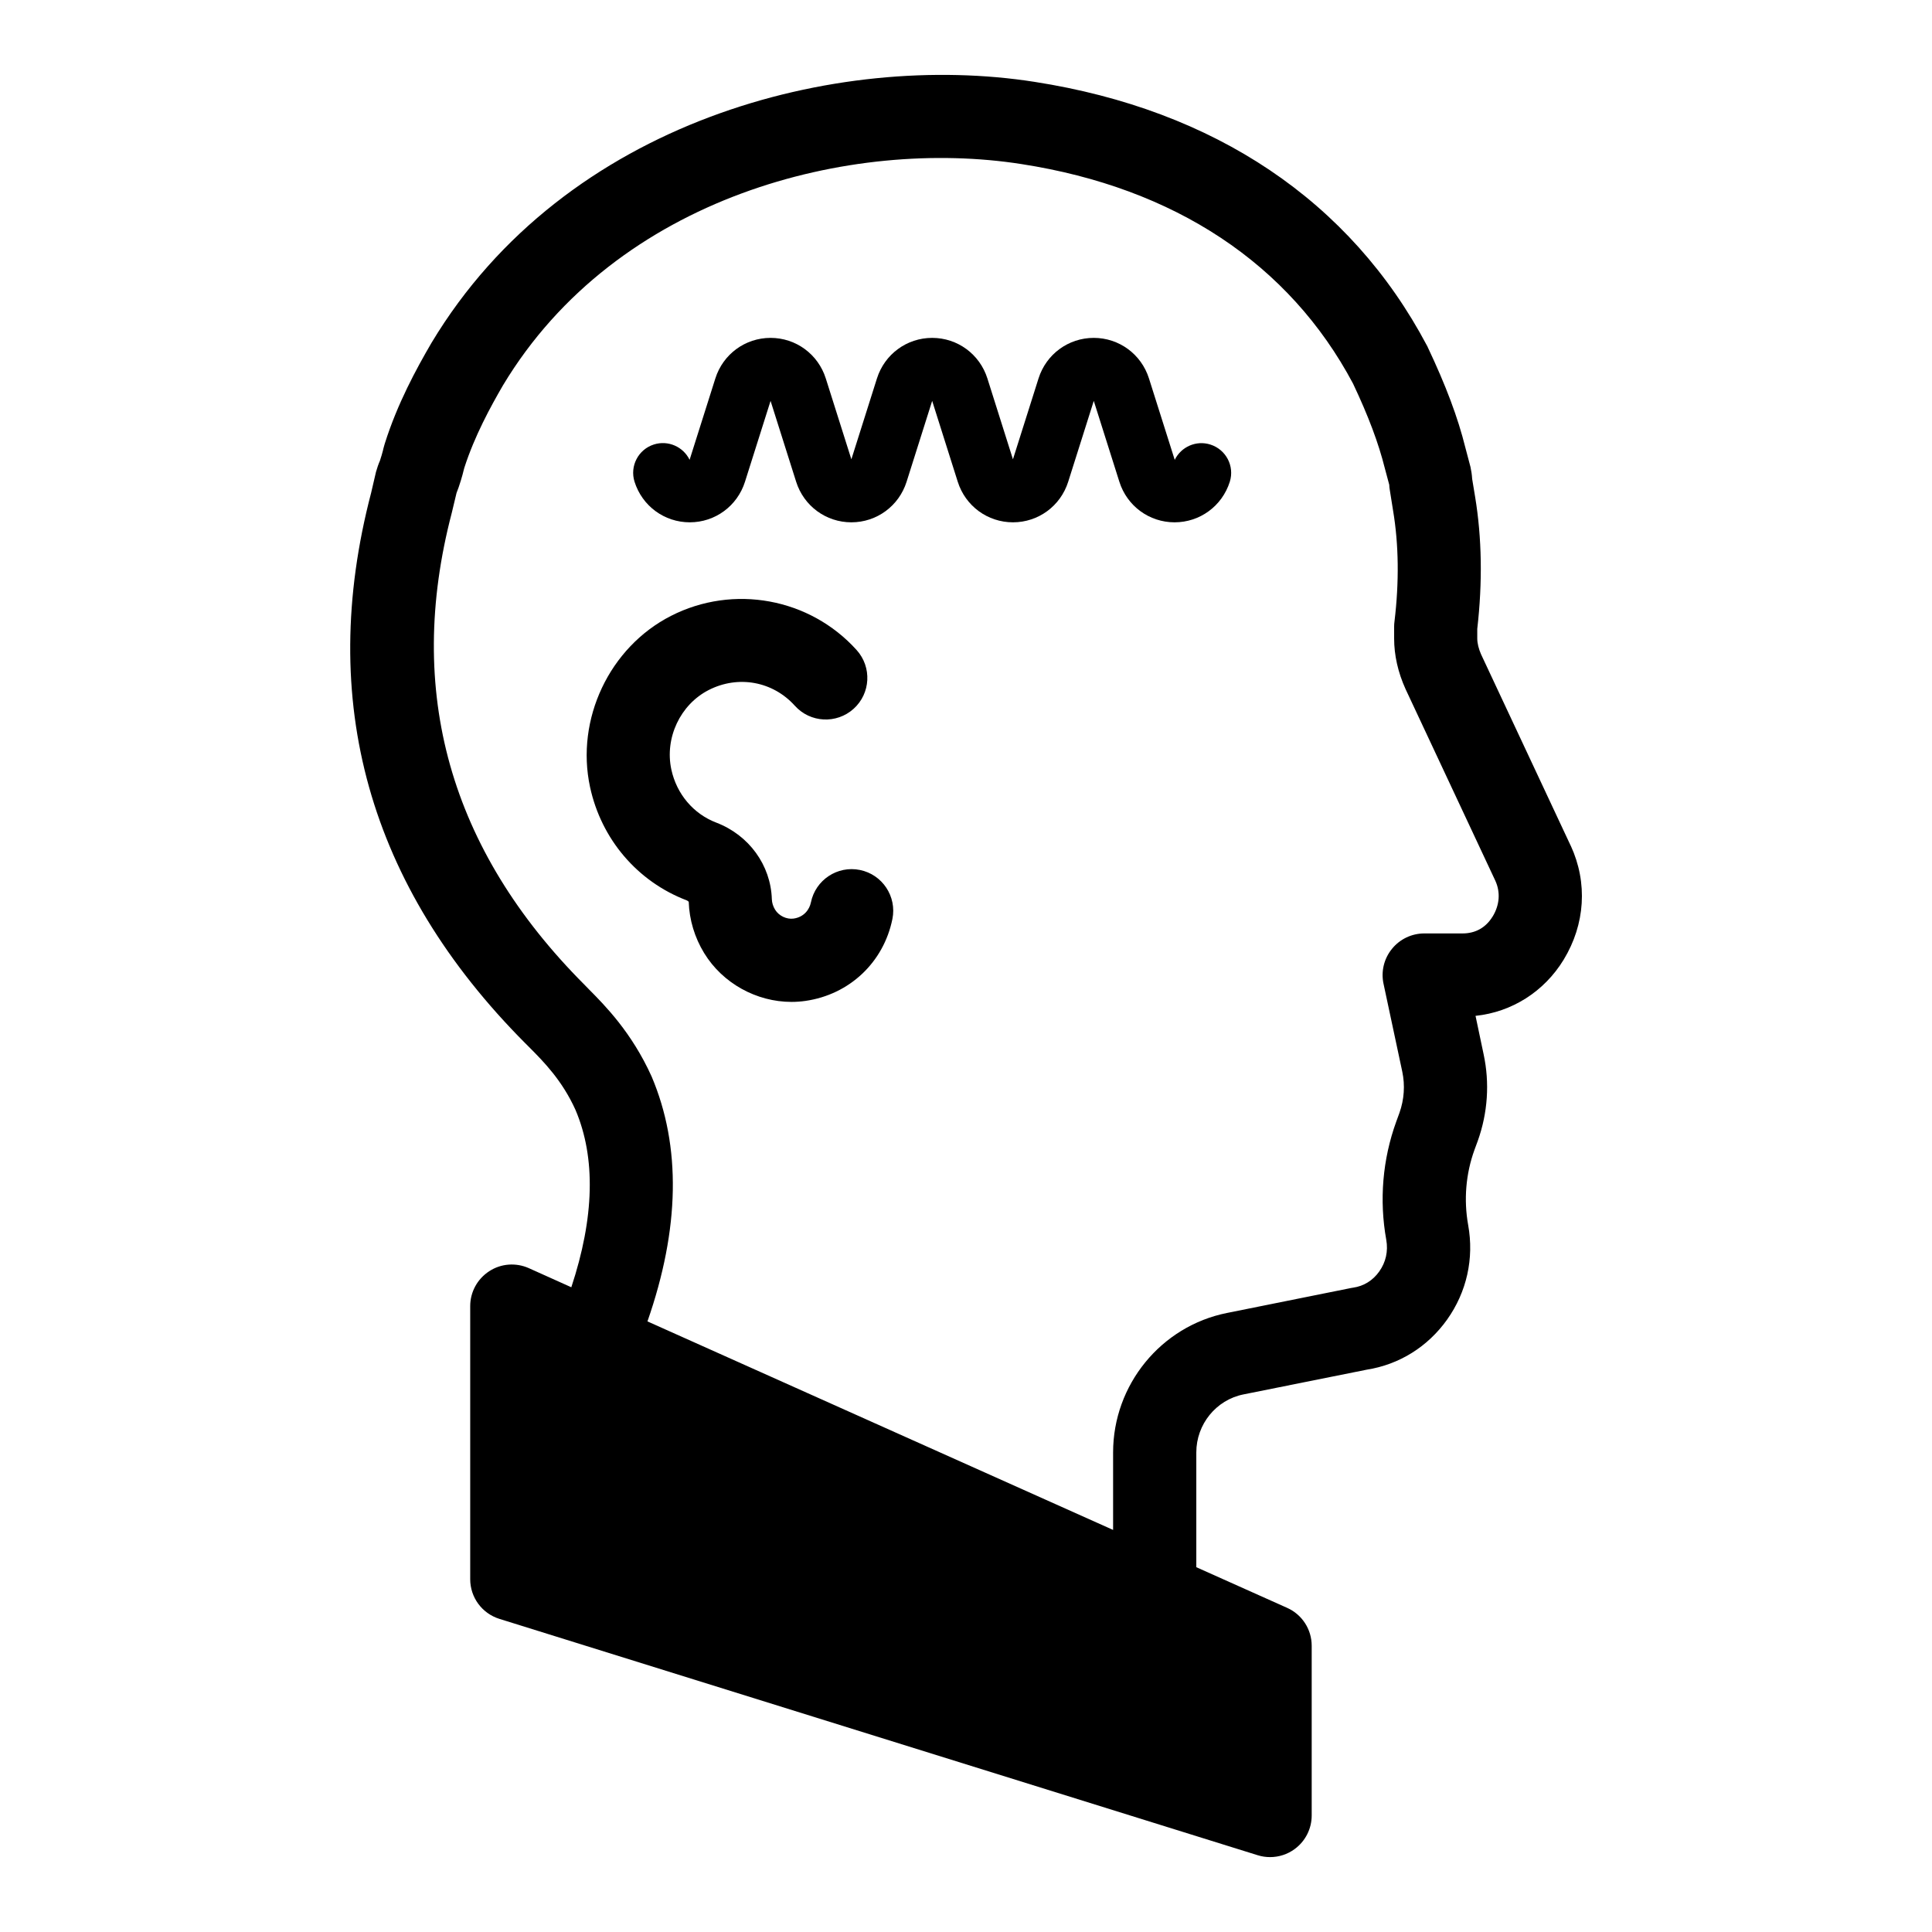
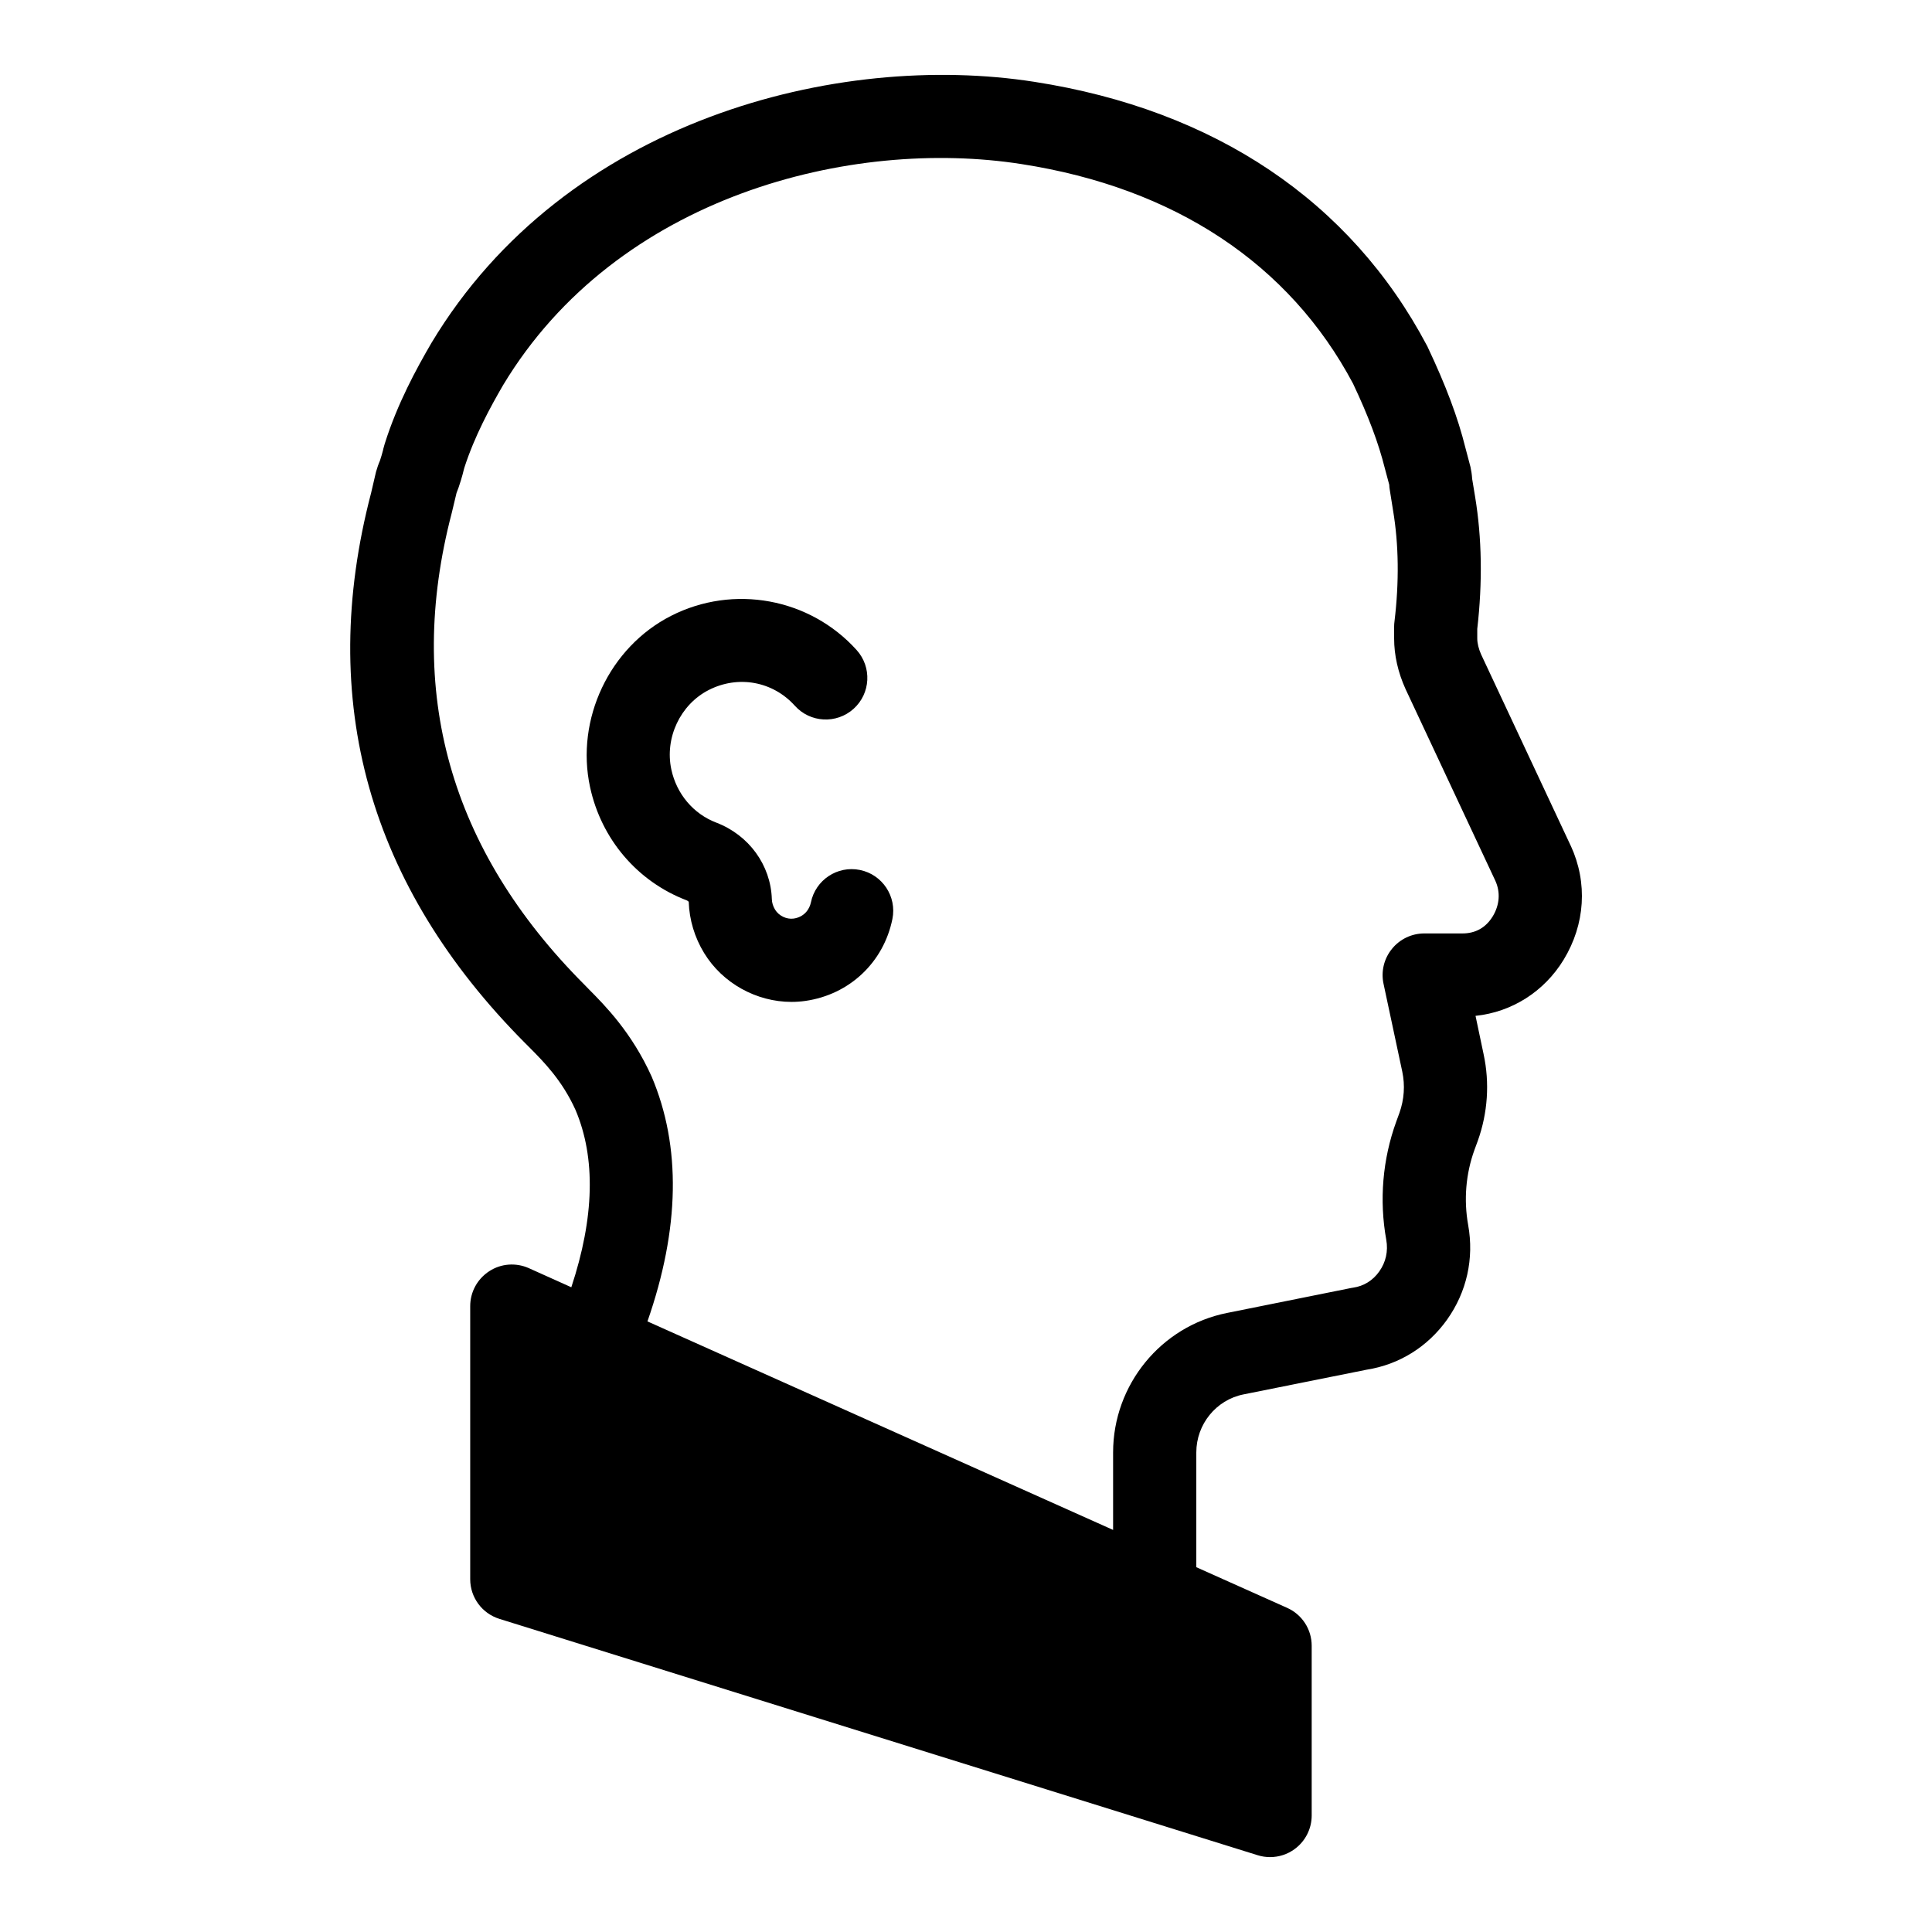
<svg xmlns="http://www.w3.org/2000/svg" fill="#000000" width="800px" height="800px" version="1.1" viewBox="144 144 512 512">
  <g>
    <path d="m560.27 368.16-23.773-50.758c-0.629-1.418-1.008-2.93-1.008-4.188v-2.551c1.418-12.344 1.227-24.121-0.566-34.984l-0.789-4.785c-0.062-1.07-0.219-2.141-0.441-3.148-0.031-0.125-0.062-0.219-0.094-0.348l-1.258-4.754c-1.984-7.996-5.164-16.469-9.98-26.641-0.062-0.156-0.125-0.316-0.219-0.441-20.246-38.258-56.207-62.441-104-69.871-52.051-8.156-124.25 9.98-159.8 69.18-4 6.863-9.035 16.09-12.375 26.703-0.062 0.156-0.094 0.348-0.156 0.535l-0.25 0.914c0 0.062-0.062 0.285-0.062 0.316-0.125 0.535-0.598 2.141-0.82 2.769-0.379 0.852-0.723 1.859-1.039 2.961-0.316 1.355-1.289 5.543-1.289 5.543-14.422 55.105-0.66 104.16 40.84 145.85l1.289 1.289c3.59 3.621 8.5 8.566 12.027 16.375 5.414 12.723 5.008 28.527-1.102 47.012l-11.273-5.07c-3.402-1.512-7.367-1.227-10.484 0.82-3.148 2.047-5.039 5.512-5.039 9.258v72.359c0 4.816 3.117 9.07 7.746 10.516l200.93 62.629c1.102 0.348 2.203 0.504 3.305 0.504 2.297 0 4.598-0.723 6.519-2.141 2.832-2.078 4.504-5.383 4.504-8.879v-44.996c0-4.344-2.551-8.281-6.519-10.043l-24.059-10.77v-30.418c0-7.461 5.258-13.918 12.469-15.367l32.652-6.551c8.66-1.355 16.215-6.078 21.348-13.289 5.195-7.305 7.18-16.184 5.574-25.066-1.195-6.676-0.629-13.539 1.668-19.902l0.883-2.394c2.644-7.398 3.18-15.367 1.543-22.953l-2.141-10.172c9.637-1.008 18.199-6.422 23.363-14.895 5.699-9.375 6.391-20.367 1.887-30.16zm-20.719 18.738c-1.793 2.93-4.535 4.473-7.965 4.473h-10.141c-3.336 0-6.488 1.512-8.566 4.094-2.109 2.582-2.93 5.984-2.234 9.227l4.977 23.332c0.754 3.59 0.504 7.336-0.754 10.895l-0.852 2.332c-3.621 9.98-4.535 20.812-2.644 31.301 0.535 3.023-0.094 5.918-1.859 8.406-1.699 2.394-4.094 3.871-6.894 4.281-0.188 0.031-0.379 0.062-0.566 0.094l-32.875 6.613c-17.508 3.496-30.195 19.051-30.195 36.969v20.531l-123.4-55.262c8.566-24.594 8.973-46.352 1.102-64.898-5.258-11.652-12.344-18.797-16.562-23.051l-1.289-1.324c-35.645-35.738-47.484-77.711-35.109-125.01 0 0 0.852-3.621 1.258-5.258 0.723-1.73 1.637-4.848 1.922-6.141l0.156-0.566c2.707-8.406 6.926-16.121 10.234-21.82 30.262-50.348 92.449-65.684 137.45-58.629 40.559 6.297 70.941 26.418 87.82 58.16 4.125 8.723 6.769 15.809 8.438 22.484l1.164 4.344c0 0.441 0.062 0.852 0.125 1.258l0.883 5.543c1.512 9.004 1.637 18.926 0.379 29.41-0.062 0.441-0.094 0.883-0.094 1.324v3.211c0 4.375 1.008 8.941 3.023 13.383l23.805 50.82c1.383 3.047 1.133 6.418-0.727 9.473z" />
    <path d="m371.89 374.55c-5.953-1.215-11.781 2.641-12.992 8.605-0.367 1.801-1.762 3.871-4.582 4.277-1.855 0.258-3.906-0.723-4.902-2.352-0.543-0.891-0.836-1.832-0.867-2.801-0.285-9.008-6.066-16.969-14.727-20.277-6.055-2.312-10.504-7.574-11.906-14.07-1.801-8.359 2.363-17.223 9.906-21.07 7.816-3.988 16.992-2.312 22.824 4.168 4.066 4.523 11.039 4.887 15.566 0.816 4.523-4.07 4.891-11.039 0.816-15.566-12.414-13.789-32.664-17.512-49.223-9.055-16.293 8.316-25.309 27.387-21.434 45.348 2.977 13.809 12.535 25.027 25.578 30.016 0.328 0.125 0.547 0.383 0.574 0.395 0.152 4.762 1.562 9.461 4.082 13.582 4.906 8.035 13.891 12.949 23.156 12.949 1.234 0 2.477-0.09 3.711-0.266 11.652-1.684 20.691-10.203 23.027-21.703 1.207-5.965-2.644-11.785-8.609-12.996z" />
-     <path d="m464.76 261.81c-3.769-1.199-7.762 0.609-9.445 4.055l-6.828-21.578c-2.035-6.43-7.918-10.746-14.633-10.746-6.719 0-12.598 4.32-14.633 10.746l-6.781 21.434-6.773-21.434c-2.035-6.43-7.918-10.746-14.633-10.746-6.719 0-12.598 4.32-14.633 10.746l-6.781 21.434-6.781-21.434c-2.035-6.43-7.918-10.746-14.633-10.746-6.719 0-12.598 4.32-14.633 10.746l-6.824 21.57c-1.676-3.461-5.688-5.262-9.457-4.066-4.144 1.312-6.441 5.734-5.133 9.883 2.035 6.43 7.918 10.746 14.633 10.746 6.719 0 12.598-4.32 14.633-10.746l6.781-21.434 6.781 21.434c2.035 6.43 7.918 10.746 14.633 10.746s12.598-4.32 14.633-10.746l6.781-21.434 6.781 21.434c2.035 6.43 7.918 10.746 14.633 10.746 6.715 0 12.598-4.32 14.633-10.746l6.781-21.434 6.781 21.434c2.035 6.43 7.918 10.746 14.633 10.746 6.719 0 12.598-4.32 14.633-10.746 1.305-4.148-1-8.551-5.148-9.863z" />
  </g>
</svg>